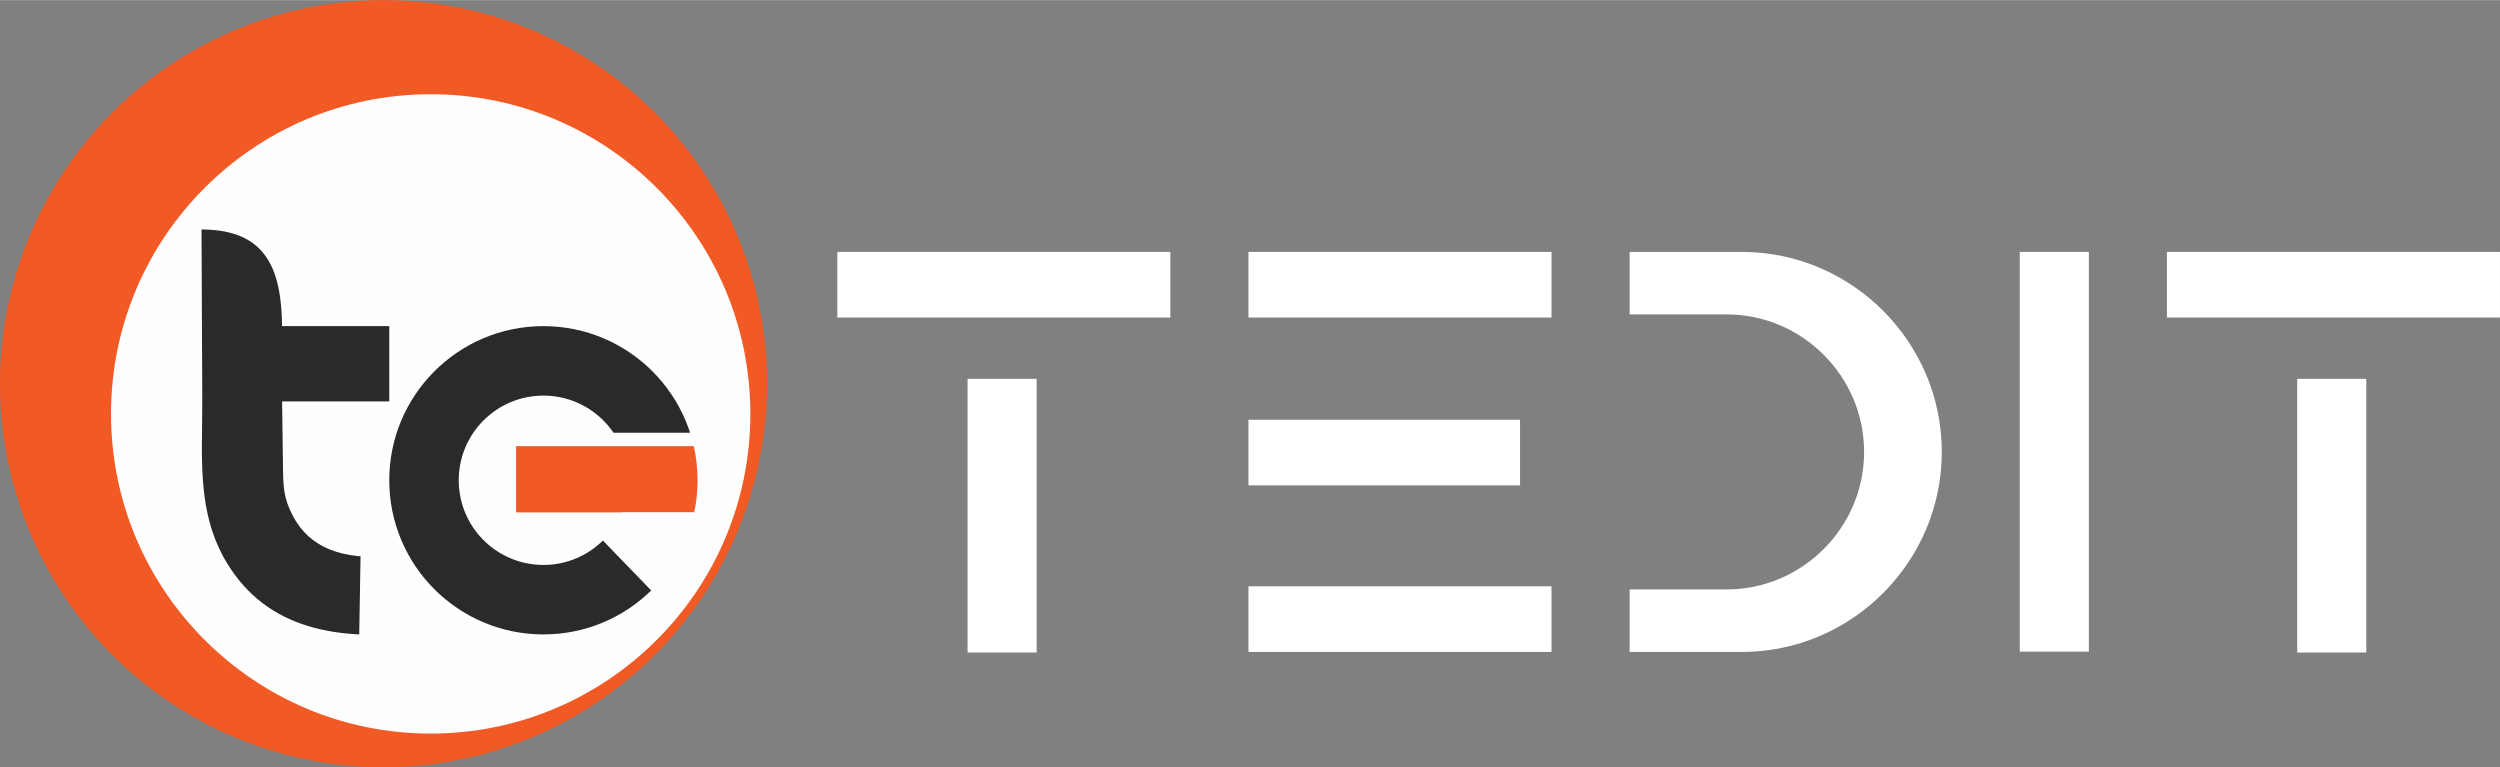
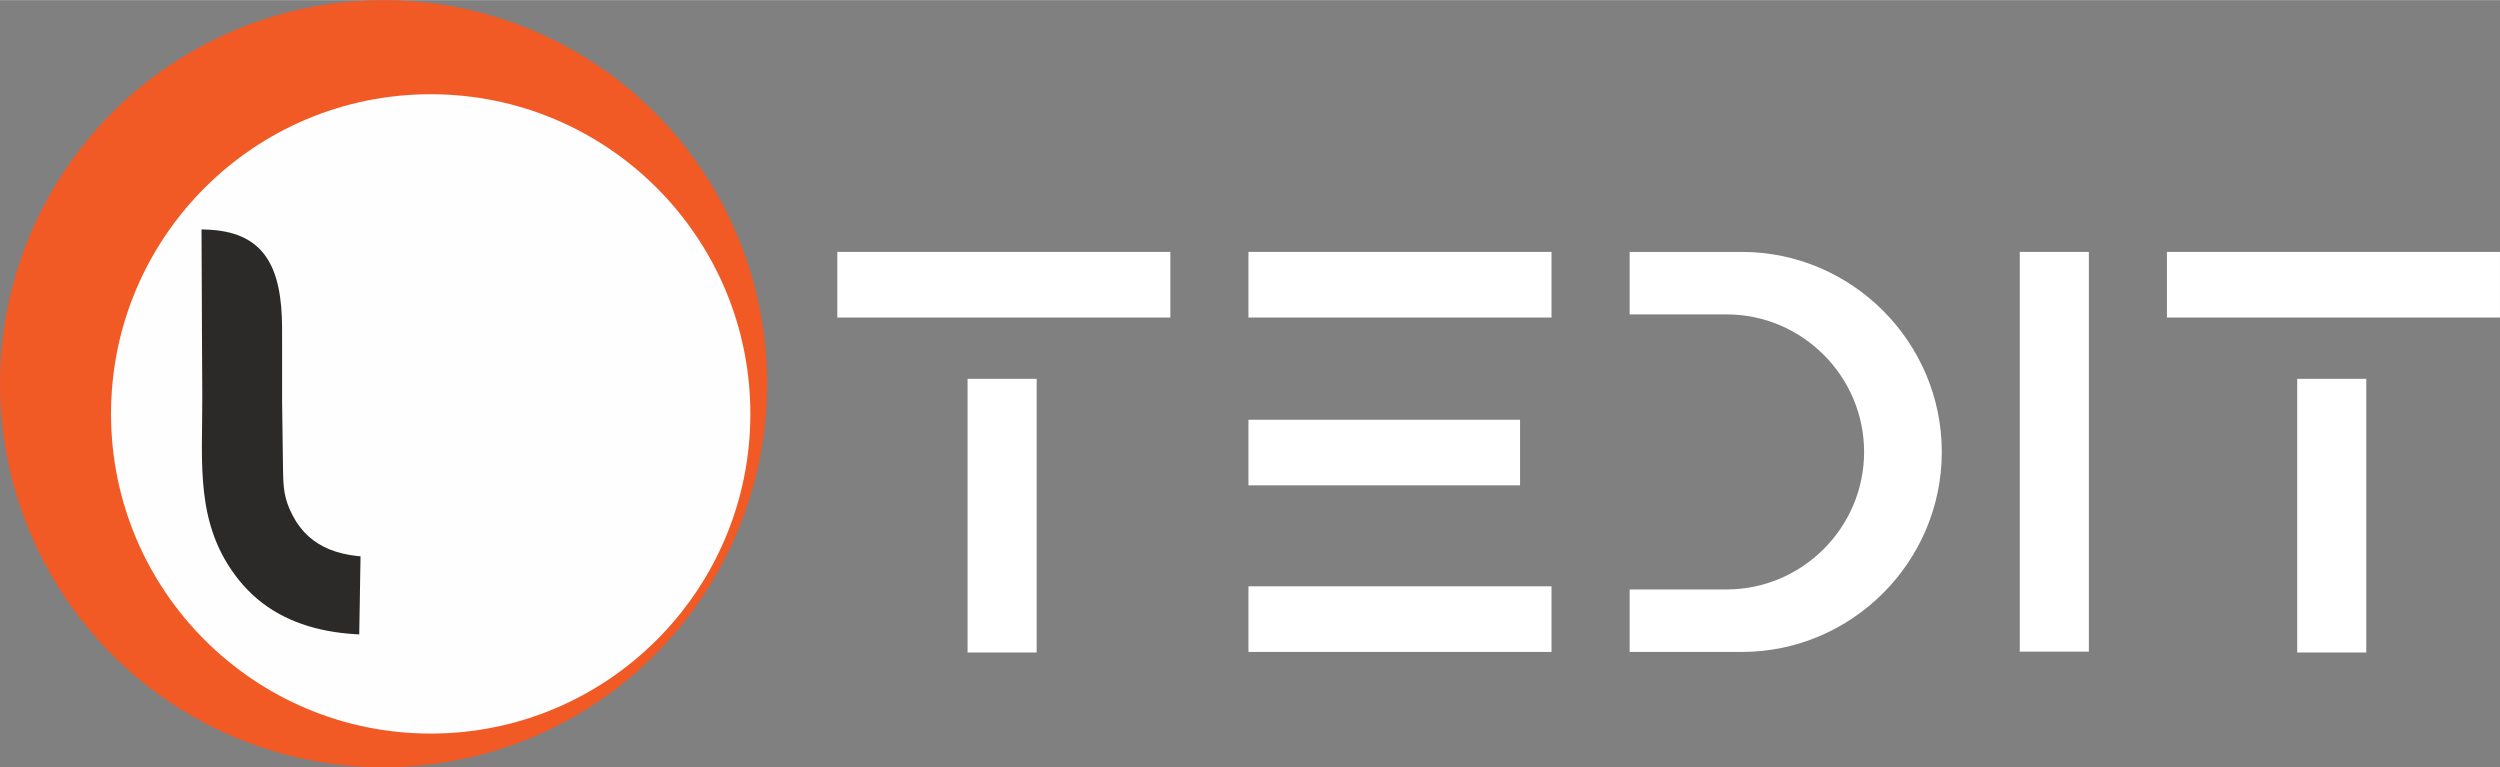
<svg xmlns="http://www.w3.org/2000/svg" xml:space="preserve" width="1.733in" height="0.532in" version="1.1" style="shape-rendering:geometricPrecision; text-rendering:geometricPrecision; image-rendering:optimizeQuality; fill-rule:evenodd; clip-rule:evenodd" viewBox="0 0 102371 31415">
  <rect x="0" y="0" width="102371" height="31415" fill="#808080" stroke="none" />
  <defs>
    <style type="text/css">
   
    .fil2 {fill:#FEFEFE}
    .fil0 {fill:#2B2A29}
    .fil3 {fill:#fff}
    .fil1 {fill:#F15925}
   
  </style>
  </defs>
  <g id="Layer_x0020_1">
    <g id="_2880746067680">
      <g>
        <rect class="fil3" x="34287" y="10310" width="13637" height="2687" />
        <rect class="fil3" transform="matrix(6.02719E-015 0.178 -0.228 4.70444E-015 42449.3 15507)" width="62956" height="12407" />
      </g>
      <g>
        <rect class="fil3" x="51122" y="10310" width="12410" height="2687" />
        <rect class="fil3" x="51122" y="24003" width="12410" height="2687" />
        <rect class="fil3" x="51122" y="17182" width="11122" height="2687" />
      </g>
      <path class="fil3" d="M66731 10310l1148 0 1148 0 1148 0 1148 0c1126,0 2202,230 3180,646 979,416 1862,1017 2604,1760 743,742 1344,1625 1760,2604 416,979 646,2054 646,3180l0 0 0 0 0 0 0 0c0,1126 -230,2201 -646,3180 -416,979 -1017,1862 -1760,2604 -742,742 -1625,1344 -2604,1760 -979,416 -2054,646 -3180,646l-1148 0 -1148 0 -1148 0 -1148 0 0 -640 0 -639 0 -640 0 -640 1148 0 1148 0 1148 0 525 0c3098,0 5632,-2534 5632,-5631l0 0c0,-3097 -2534,-5632 -5632,-5632l-525 0 -1148 0 -1148 0 -1148 0 0 -639 0 -640 0 -639 0 -640z" />
      <rect class="fil3" transform="matrix(6.02719E-015 0.26 -0.228 6.8908E-015 85535.1 10309.8)" width="62956" height="12407" />
      <g>
        <rect class="fil3" x="88733" y="10310" width="13637" height="2687" />
        <rect class="fil3" transform="matrix(6.02719E-015 0.178 -0.228 4.70444E-015 96895.7 15507)" width="62956" height="12407" />
      </g>
    </g>
    <g id="_2880746069696">
      <circle class="fil1" cx="15707" cy="15708" r="15707" />
      <circle class="fil2" cx="17636" cy="16943" r="13090" />
      <g>
-         <rect class="fil0" x="11146" y="13349" width="4794" height="3083" />
        <path class="fil0" d="M14539 25963c-379,-24 -758,-68 -1131,-139 -356,-67 -708,-159 -1050,-278 -332,-117 -655,-260 -962,-432 -305,-170 -593,-369 -861,-595 -274,-231 -524,-489 -749,-768 -1818,-2263 -1492,-4789 -1503,-7479 -3,-449 -4,-898 -6,-1347 -2,-449 -4,-898 -7,-1347 -1,-448 -3,-896 -5,-1344 -2,-447 -4,-894 -6,-1341 -2,-444 -4,-889 -6,-1333l-1 -171 170 5c265,8 531,33 792,84 229,45 455,111 669,204 198,87 384,196 552,331 165,133 309,287 433,458 129,180 233,375 317,579 92,224 160,458 211,695 58,267 95,539 119,811 48,557 37,1116 37,1674 0,124 0,248 0,372 0,123 0,247 0,371 0,124 0,247 0,371 0,124 0,247 0,371 0,124 0,248 0,371 0,124 -1,247 0,370 1,148 4,295 6,443 2,147 4,295 6,443 2,147 4,295 6,443 2,147 4,295 6,443 2,148 4,295 6,443 2,147 4,295 6,443 11,810 19,1275 408,2012 85,160 181,312 291,455 104,136 221,262 348,377 126,113 262,214 406,303 148,92 304,169 465,234 170,69 346,124 525,166 192,46 387,78 583,99l150 16 -3 151c-2,120 -4,240 -6,359 -2,120 -4,240 -6,360 -2,119 -4,239 -6,359 -2,120 -4,239 -6,359 -2,120 -4,240 -5,359 -3,120 -5,240 -7,360 -2,119 -3,239 -6,359 -2,120 -4,239 -6,359l-2 172 -172 -10z" />
        <path class="fil0" d="M8417 9559c2,443 4,888 6,1334 2,445 4,892 6,1340 2,447 4,896 6,1345 2,448 4,897 6,1346 2,449 4,899 6,1347 12,2647 -317,5155 1468,7376 223,278 466,526 727,746 261,220 540,412 835,578 295,165 608,305 935,419 328,115 670,205 1027,272 356,68 727,113 1110,136 2,-119 4,-239 6,-359 2,-120 4,-239 6,-359 2,-120 4,-240 6,-359 2,-120 4,-240 6,-360 2,-119 4,-239 6,-359 2,-120 4,-239 6,-359 2,-120 4,-240 6,-359 2,-120 4,-240 6,-360 -211,-22 -413,-56 -605,-102 -192,-46 -374,-104 -547,-174 -173,-70 -337,-152 -490,-246 -153,-95 -297,-202 -430,-322 -133,-120 -256,-253 -369,-399 -112,-146 -214,-305 -305,-478 -410,-776 -416,-1244 -428,-2087 -2,-148 -4,-295 -6,-443 -2,-147 -4,-295 -6,-443 -2,-148 -4,-295 -6,-443 -2,-148 -4,-295 -6,-443 -2,-148 -4,-295 -6,-443 -2,-148 -4,-296 -6,-443 0,-124 0,-248 0,-372 0,-123 0,-247 0,-371 0,-124 0,-247 0,-371 0,-124 0,-247 0,-371 0,-124 0,-248 0,-371 0,-124 0,-248 0,-372 0,-552 12,-1109 -37,-1659 -24,-285 -62,-549 -115,-791 -52,-243 -120,-465 -203,-667 -83,-202 -182,-384 -298,-545 -116,-162 -250,-304 -402,-426 -153,-123 -324,-225 -515,-309 -191,-83 -402,-148 -635,-193 -233,-46 -487,-73 -765,-81z" />
-         <path class="fil0" d="M22252 13349c3486,0 6313,2826 6313,6312 0,1601 -597,3063 -1579,4175 705,-799 1211,-1778 1441,-2860l-2966 0c166,-405 258,-849 258,-1315 0,-1915 -1552,-3467 -3467,-3467 -1915,0 -3467,1552 -3467,3467 0,1915 1552,3467 3467,3467 952,0 1814,-383 2440,-1004l1979 2044c-1138,1117 -2698,1805 -4419,1805 -3486,0 -6312,-2826 -6312,-6312 0,-3486 2826,-6312 6312,-6312zm4733 10488c-35,40 -71,80 -107,119 36,-39 72,-79 107,-119zm-120 132c-62,67 -126,132 -191,197 65,-65 129,-130 191,-197z" />
        <g>
          <path class="fil2" d="M20582 18812l-3 0 0 -1099 8269 0 96 428c113,499 170,1009 170,1520 0,480 -50,959 -150,1429l-92 435 -8290 0 0 -2713z" />
        </g>
-         <path class="fil1" d="M28409 18262c102,450 156,918 156,1399 0,451 -48,891 -138,1315l-2966 0 -4329 0 0 -855 0 -854 0 -1005 -4 0 156 0 4141 0 2984 0z" />
        <path class="fil2" d="M28427 20976c-262,1236 -886,2339 -1756,3192l-1979 -2044c328,-324 591,-714 769,-1148l2966 0z" />
      </g>
    </g>
  </g>
</svg>